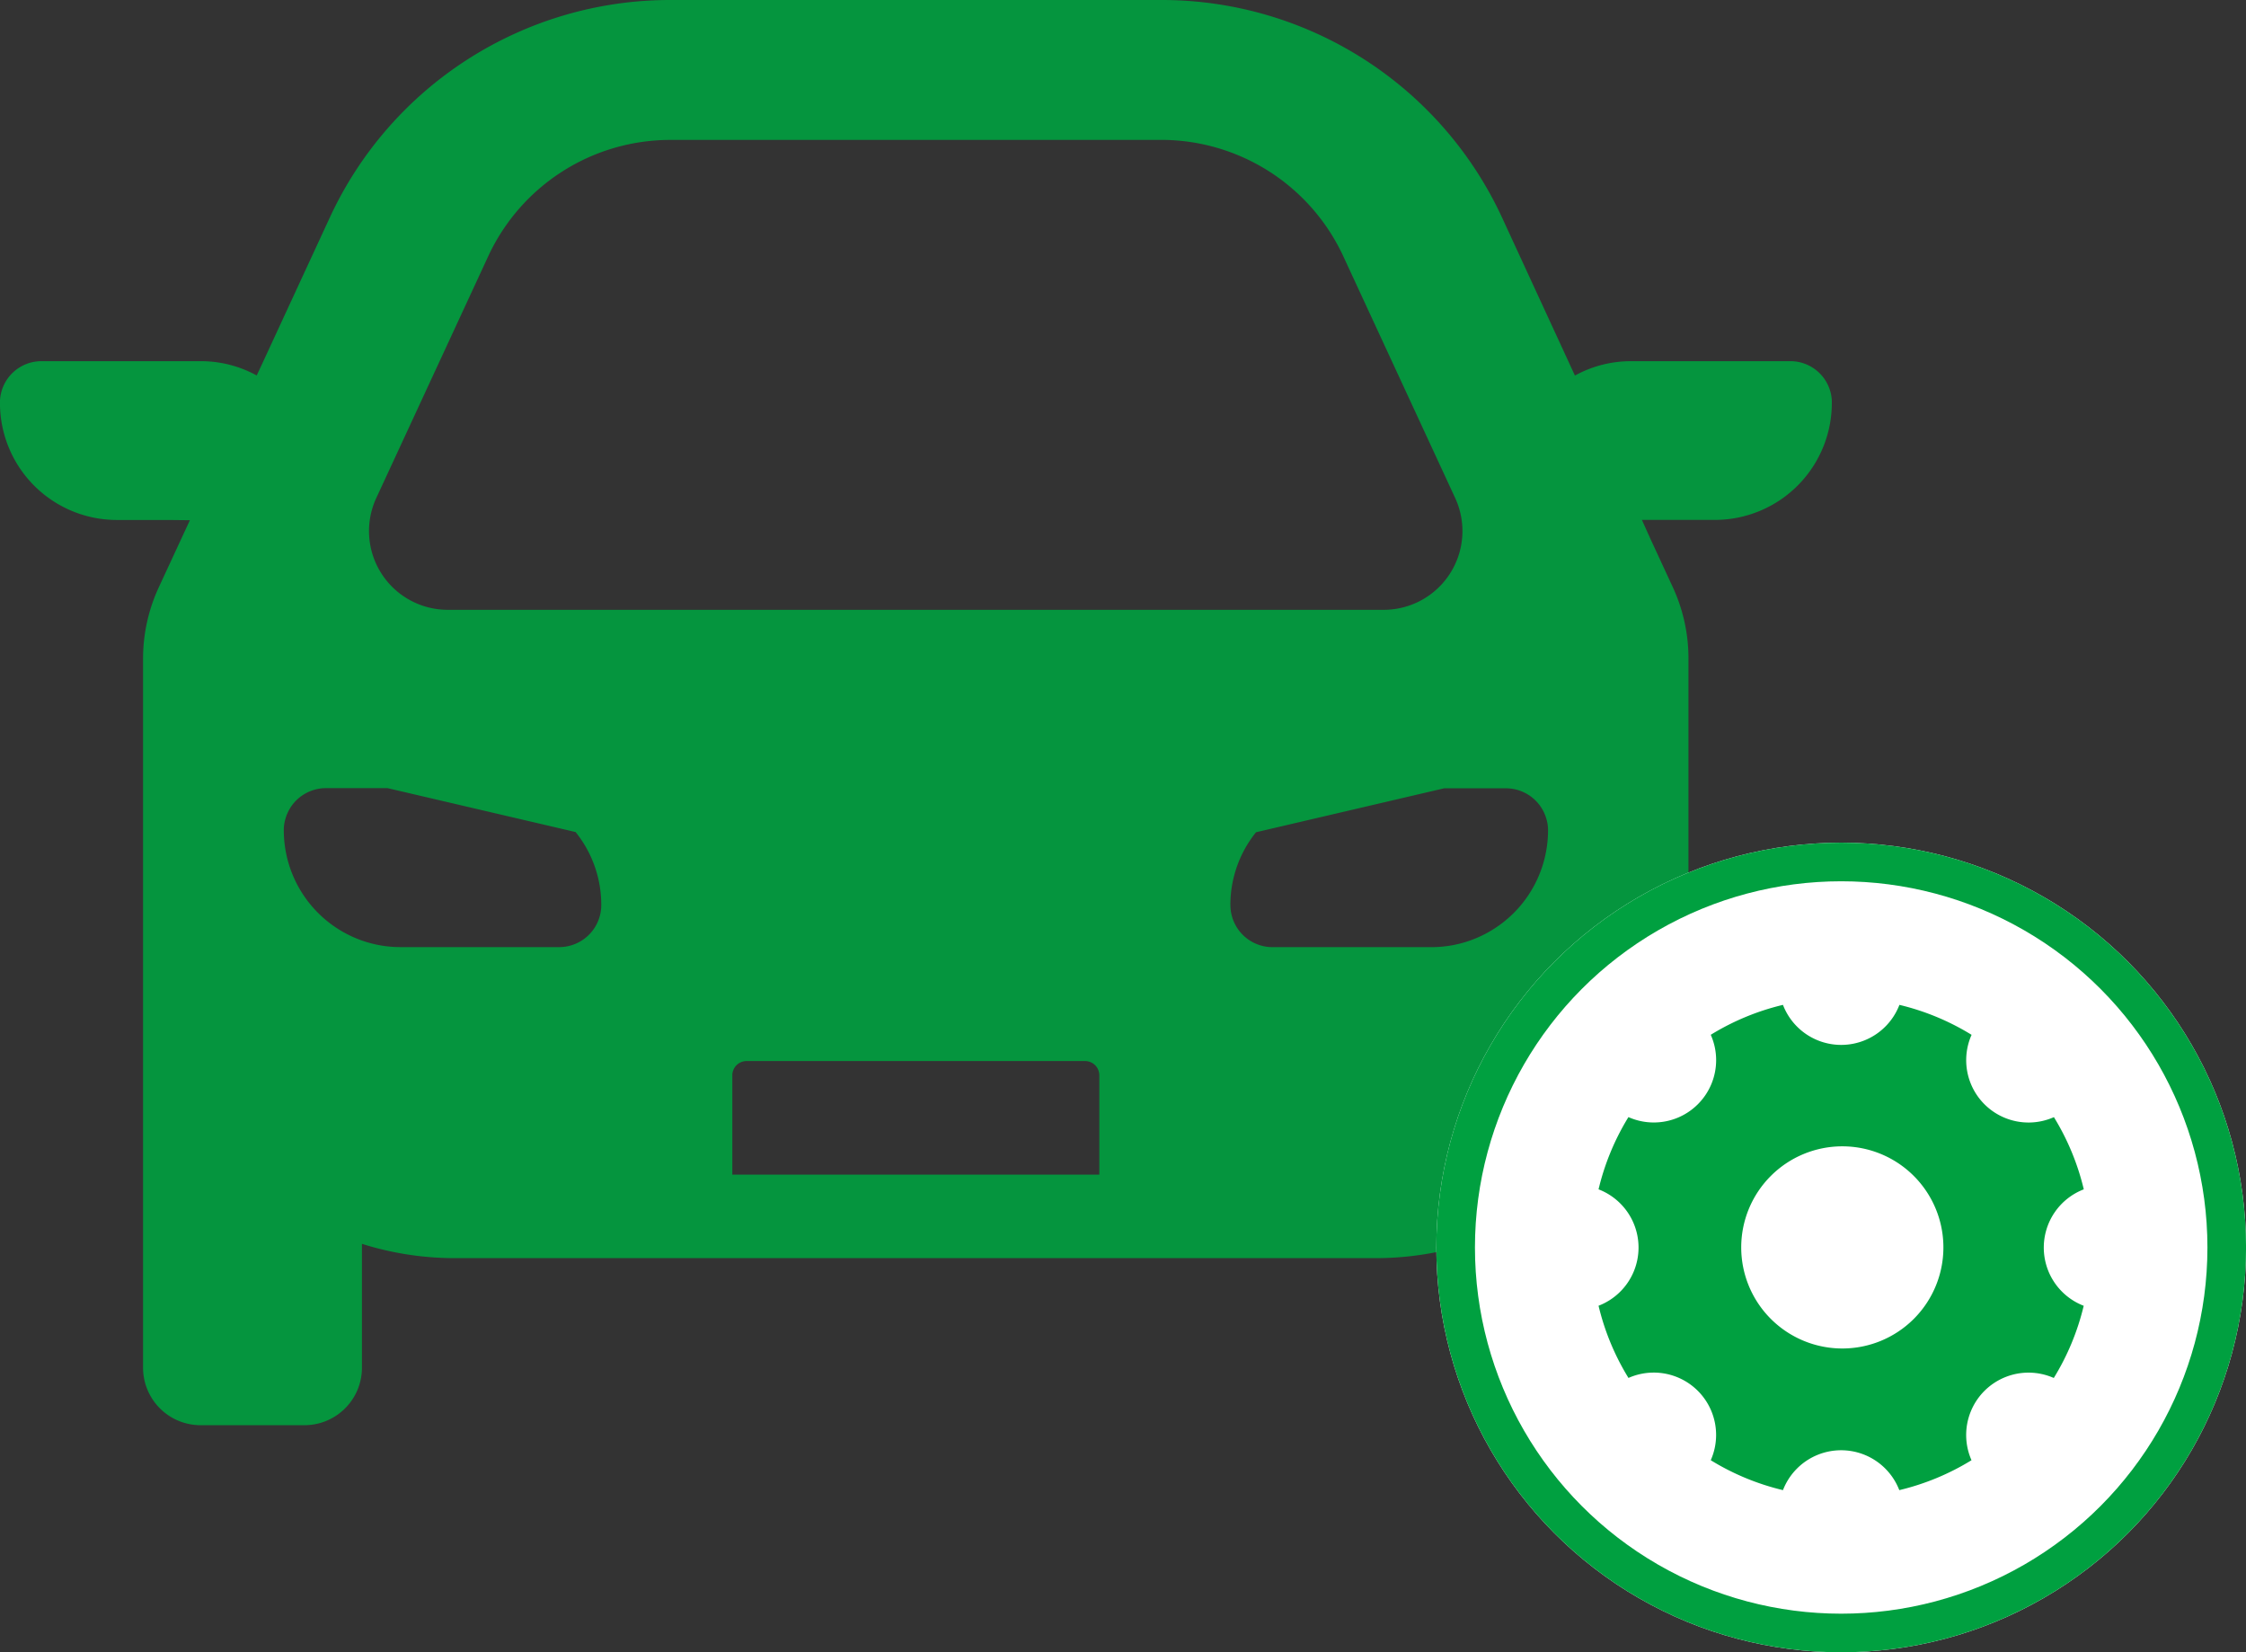
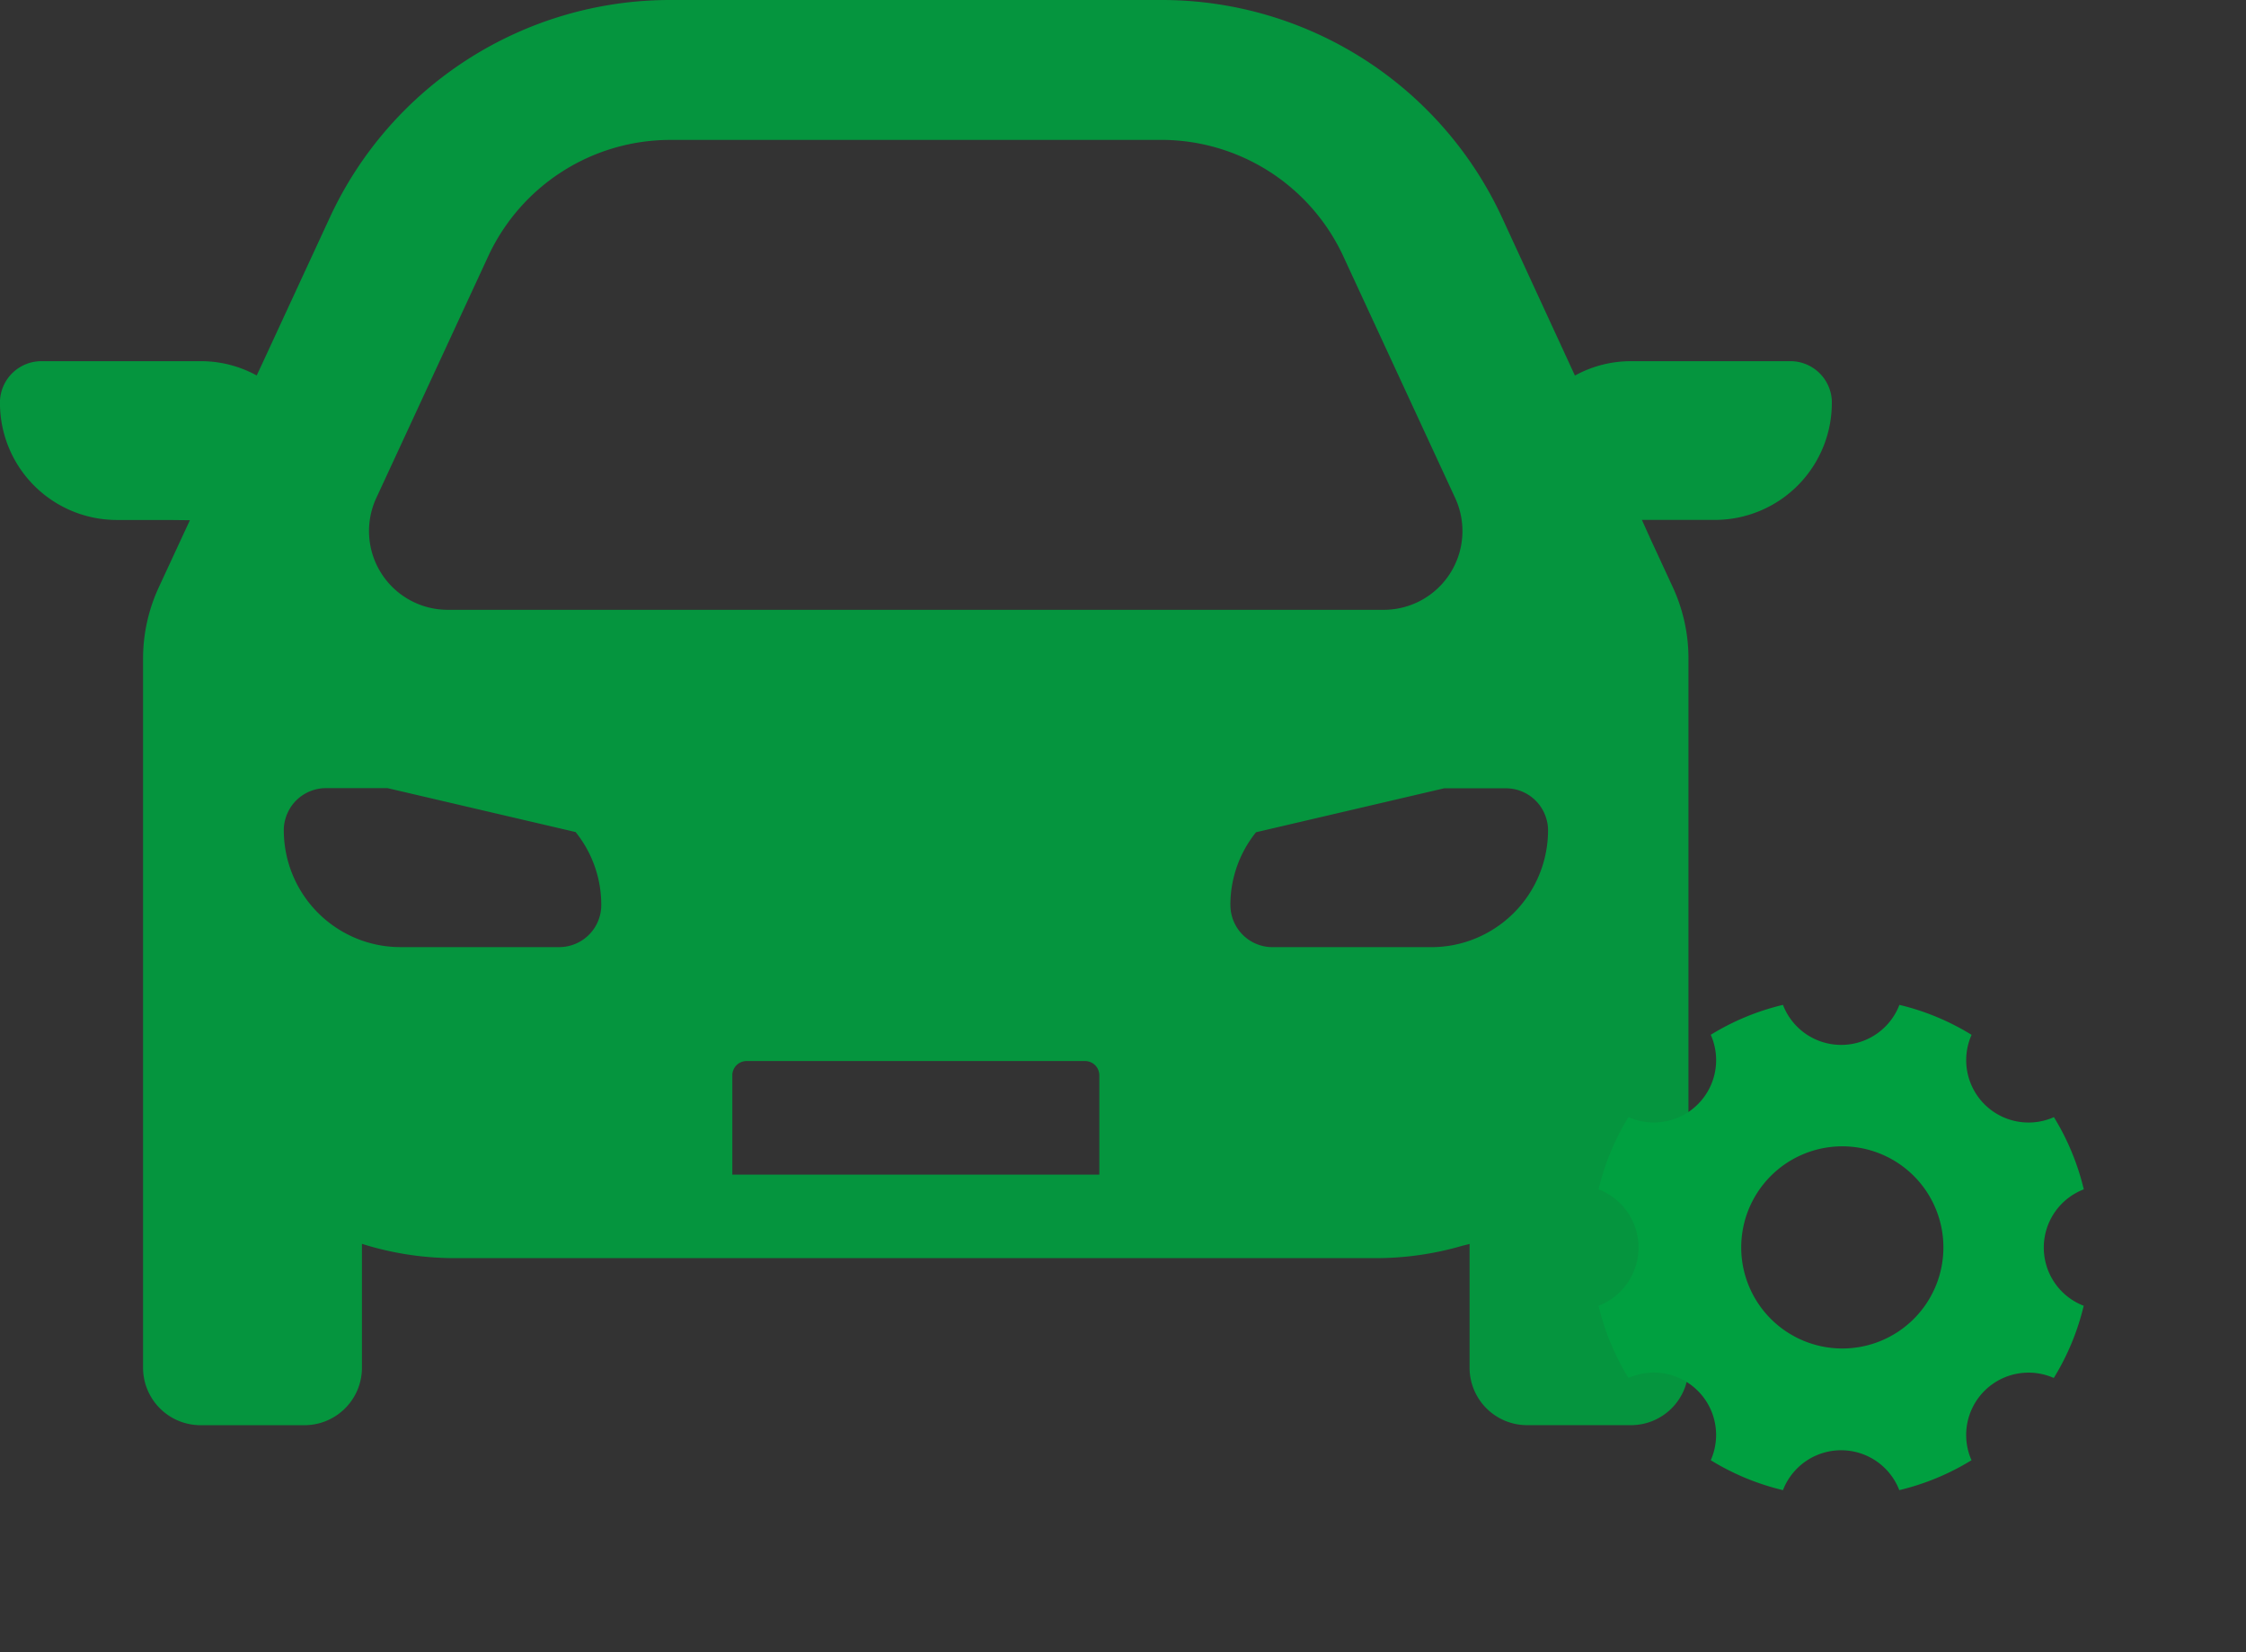
<svg xmlns="http://www.w3.org/2000/svg" width="58.168" height="42.796" viewBox="0 0 58.168 42.796">
  <rect x="0" y="0" width="58.168" height="42.796" fill="#333333" stroke="none" />
  <g data-name="グループ 132045">
    <path fill="#00a040" d="M46.345 9.355h-4.112a3 3 0 0 0-1.416.357l-.03.013L38.9 5.633A9.71 9.71 0 0 0 30.089 0H17.353a9.71 9.71 0 0 0-8.811 5.633l-1.771 3.83-.123.262a3 3 0 0 0-1.444-.37H1.092A1.075 1.075 0 0 0 0 10.368a3.03 3.03 0 0 0 3.018 3.1h1.349l.551.006-.803 1.732a4.4 4.4 0 0 0-.41 1.864v18.359a1.49 1.49 0 0 0 1.485 1.485h2.7a1.49 1.49 0 0 0 1.484-1.485v-3.212a8 8 0 0 0 2.419.37h23.844a8 8 0 0 0 2.23-.319c.064-.017.129-.03.193-.049v3.209a1.49 1.49 0 0 0 1.484 1.485h2.7a1.49 1.49 0 0 0 1.485-1.485V17.071a4.4 4.4 0 0 0-.407-1.865l-.571-1.233-.228-.507h1.9a3.03 3.03 0 0 0 3.018-3.1 1.075 1.075 0 0 0-1.096-1.011M18.966 30.423v-2.57a.37.37 0 0 1 .371-.371H28.1a.37.37 0 0 1 .371.371v2.571h-9.5Zm-1.614-26.8h12.733a5.2 5.2 0 0 1 4.7 3.005l2.9 6.267a2.04 2.04 0 0 1-1.85 2.9H11.6a2.04 2.04 0 0 1-1.853-2.9l2.9-6.264a5.2 5.2 0 0 1 4.705-3.007Zm-2.441 17.933a3 3 0 0 1 .661 1.883 1.09 1.09 0 0 1-1.092 1.092h-4.113a3 3 0 0 1-.99-.169 3.03 3.03 0 0 1-2.027-2.856 1 1 0 0 1 .039-.287 1.1 1.1 0 0 1 .281-.486 1.1 1.1 0 0 1 .772-.32h1.593l4.873 1.138Zm16.954 1.883a3 3 0 0 1 .664-1.883l4.871-1.138H39a1.09 1.09 0 0 1 1.053.806 1 1 0 0 1 .039.287 3.03 3.03 0 0 1-2.027 2.852 3 3 0 0 1-.99.169h-4.117a1.09 1.09 0 0 1-1.092-1.092Z" data-name="パス 157862" opacity=".902" />
    <g fill="#fff" stroke="#00a040" data-name="楕円形 1475" transform="translate(37.199 21.826)">
-       <circle cx="10.485" cy="10.485" r="10.485" stroke="none" />
-       <circle cx="10.485" cy="10.485" r="9.985" fill="none" />
-     </g>
+       </g>
    <path fill="#00a040" d="M52.931 32.312a1.615 1.615 0 0 1 1.036-1.507 6.4 6.4 0 0 0-.774-1.87 1.615 1.615 0 0 1-2.132-2.132 6.4 6.4 0 0 0-1.869-.776 1.615 1.615 0 0 1-3.016 0 6.4 6.4 0 0 0-1.87.775 1.615 1.615 0 0 1-2.132 2.132 6.4 6.4 0 0 0-.774 1.871 1.615 1.615 0 0 1 0 3.015 6.4 6.4 0 0 0 .775 1.87 1.615 1.615 0 0 1 2.131 2.131 6.4 6.4 0 0 0 1.87.775 1.615 1.615 0 0 1 3.013 0 6.4 6.4 0 0 0 1.87-.775 1.615 1.615 0 0 1 2.131-2.13 6.4 6.4 0 0 0 .775-1.87 1.615 1.615 0 0 1-1.034-1.509m-5.218 2.615a2.618 2.618 0 1 1 2.618-2.618 2.617 2.617 0 0 1-2.618 2.618" data-name="パス 159589" />
  </g>
</svg>